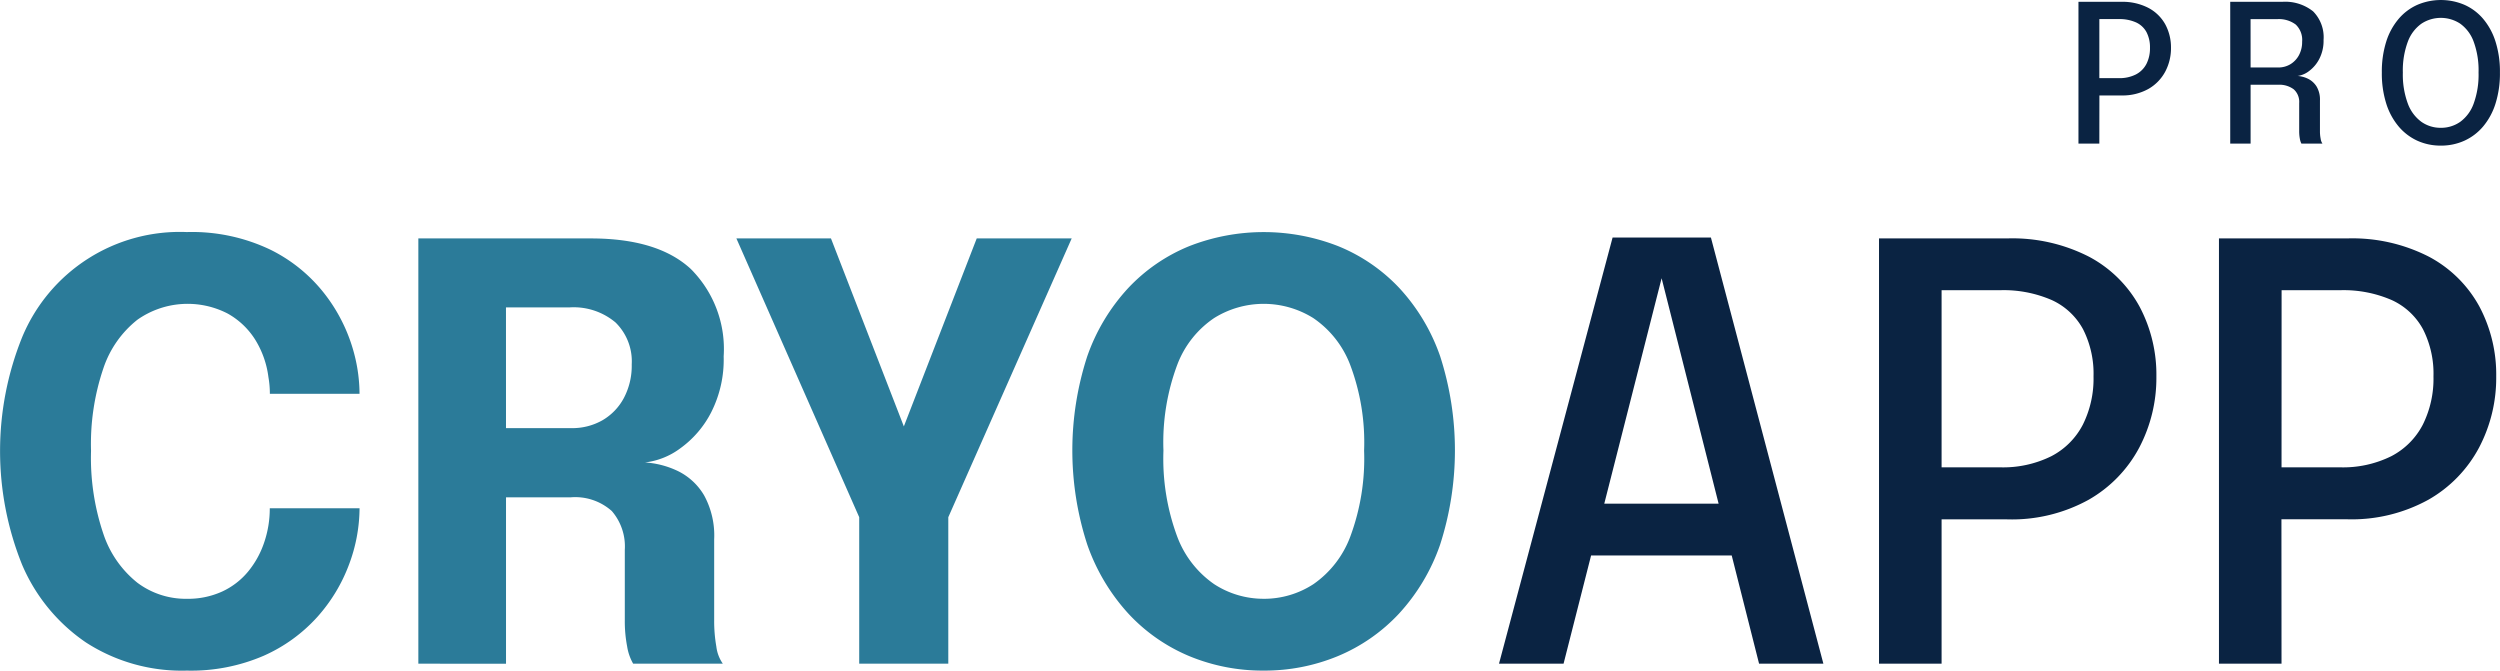
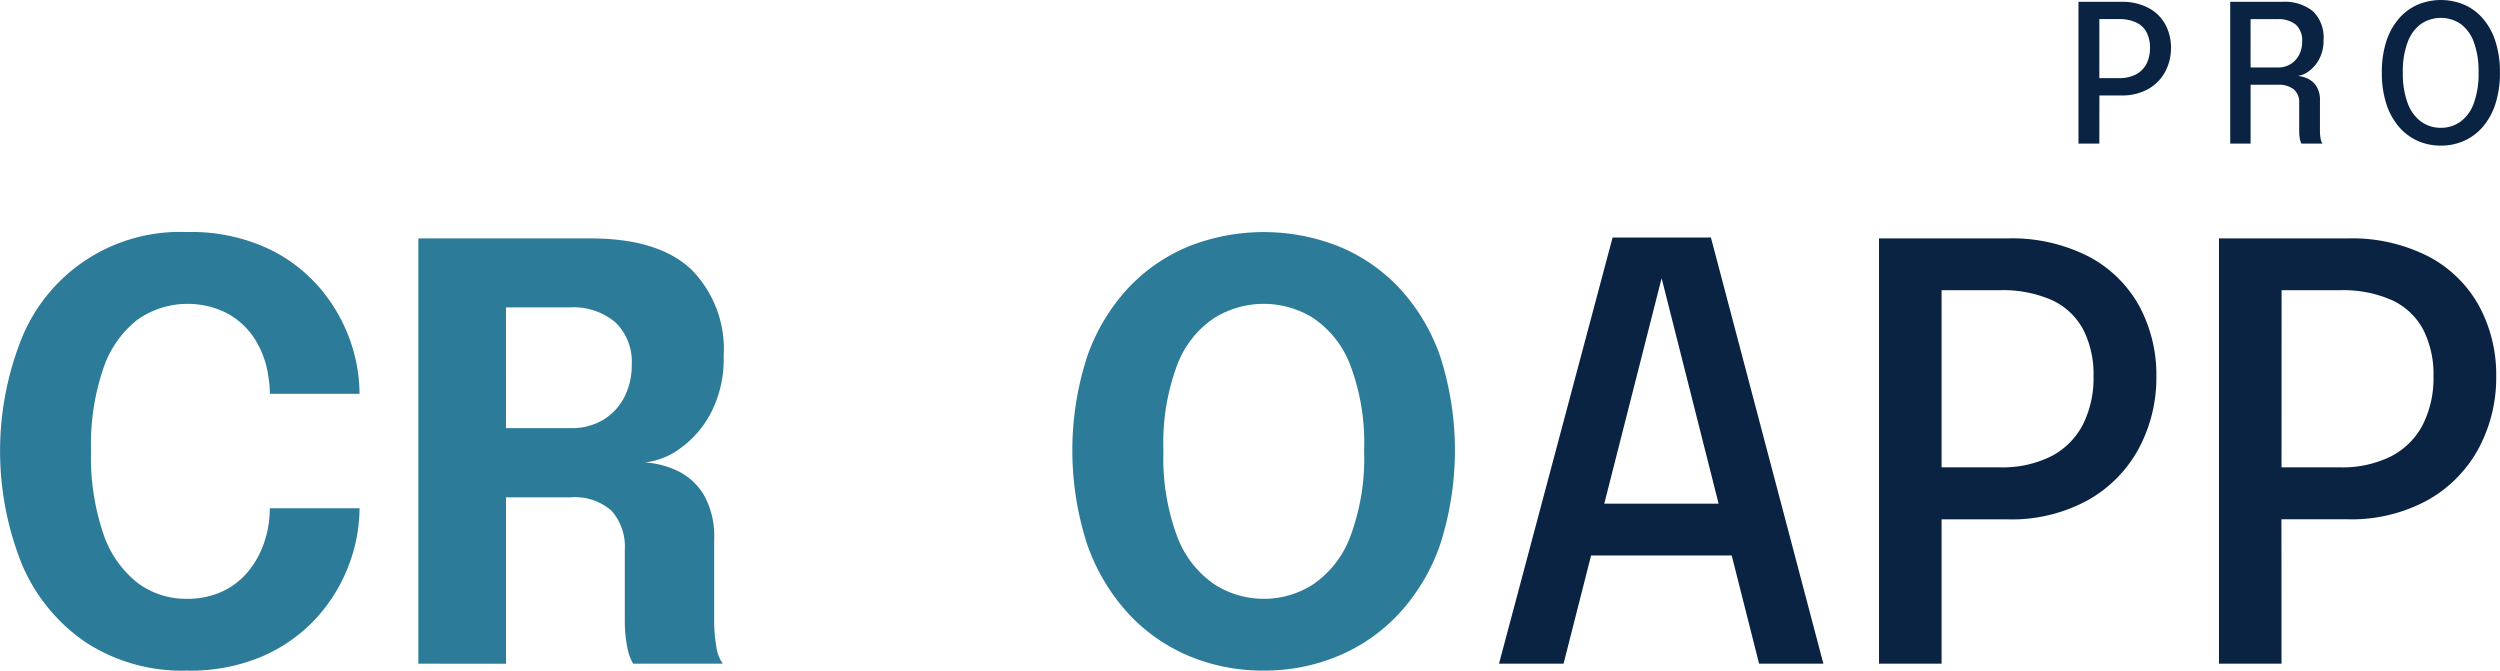
<svg xmlns="http://www.w3.org/2000/svg" width="148.735" height="39.897" viewBox="0 0 148.735 39.897">
  <g id="logo_pro" data-name="logo pro" transform="translate(-77.501 -2.898)">
    <g id="Groupe_41931" data-name="Groupe 41931" transform="translate(77.501 2.898)">
      <path id="Tracé_35231" data-name="Tracé 35231" d="M240.853,68.776a9.633,9.633,0,0,1-.626,3.346,9.8,9.8,0,0,1-1.887,3.121,9.441,9.441,0,0,1-3.191,2.308,10.907,10.907,0,0,1-4.571.883,10.5,10.5,0,0,1-6-1.673,10.617,10.617,0,0,1-3.8-4.623,18.106,18.106,0,0,1,0-13.535,10.154,10.154,0,0,1,9.8-6.26,10.821,10.821,0,0,1,5,1.063,9.288,9.288,0,0,1,3.31,2.762,9.887,9.887,0,0,1,1.69,3.585,9.541,9.541,0,0,1,.274,2.213h-5.335a5.673,5.673,0,0,0-.086-.995,5.528,5.528,0,0,0-.789-2.23A4.544,4.544,0,0,0,233,57.188a5.194,5.194,0,0,0-5.36.369,6.167,6.167,0,0,0-2.024,2.881,13.993,13.993,0,0,0-.738,4.923,14.118,14.118,0,0,0,.738,4.949,6.228,6.228,0,0,0,2.024,2.9,4.8,4.8,0,0,0,2.933.952,4.9,4.9,0,0,0,2.1-.429,4.39,4.39,0,0,0,1.544-1.184,5.44,5.44,0,0,0,.96-1.733,6.244,6.244,0,0,0,.335-2.041Z" transform="translate(-219.462 -38.537)" fill="#2b7b99" />
      <path id="Tracé_35232" data-name="Tracé 35232" d="M299.031,78.851v-25.3h10.258q3.979,0,5.943,1.809a6.728,6.728,0,0,1,1.964,5.207,6.931,6.931,0,0,1-.746,3.336,6.016,6.016,0,0,1-1.835,2.136,4.369,4.369,0,0,1-2.1.84,5.288,5.288,0,0,1,1.981.523,3.687,3.687,0,0,1,1.535,1.433,4.984,4.984,0,0,1,.6,2.624v4.82a8.75,8.75,0,0,0,.129,1.553,2.243,2.243,0,0,0,.386,1.02h-5.335a3.03,3.03,0,0,1-.36-1.038,7.93,7.93,0,0,1-.137-1.536v-4.2a3.223,3.223,0,0,0-.772-2.307,3.269,3.269,0,0,0-2.47-.815h-5.249l1.424-1.7v11.6Zm5.215-12.076-1.424-1.938h5.318a3.619,3.619,0,0,0,1.836-.463,3.349,3.349,0,0,0,1.278-1.321,4.1,4.1,0,0,0,.472-2.007,3.236,3.236,0,0,0-.969-2.5,3.868,3.868,0,0,0-2.719-.892H302.7l1.544-1.733Z" transform="translate(-274.142 -39.366)" fill="#2b7b99" />
-       <path id="Tracé_35233" data-name="Tracé 35233" d="M379.469,53.549l-7.342,16.588v8.714h-5.3V70.137l-7.308-16.588h5.627l5.4,13.929h-2.127l5.4-13.929Z" transform="translate(-315.709 -39.366)" fill="#2b7b99" />
      <path id="Tracé_35234" data-name="Tracé 35234" d="M434.8,78.434a11.38,11.38,0,0,1-4.425-.858,10.4,10.4,0,0,1-3.62-2.521,11.872,11.872,0,0,1-2.453-4.108,18.114,18.114,0,0,1-.008-11.2,11.6,11.6,0,0,1,2.444-4.074,10.318,10.318,0,0,1,3.619-2.487,12.15,12.15,0,0,1,8.878,0,10.306,10.306,0,0,1,3.628,2.487,11.515,11.515,0,0,1,2.435,4.074,18.279,18.279,0,0,1-.009,11.2,11.694,11.694,0,0,1-2.453,4.108,10.465,10.465,0,0,1-3.636,2.521,11.365,11.365,0,0,1-4.4.858m0-4.271a5.376,5.376,0,0,0,2.959-.875,5.98,5.98,0,0,0,2.187-2.822,13.323,13.323,0,0,0,.823-5.12,13.063,13.063,0,0,0-.832-5.112,5.9,5.9,0,0,0-2.187-2.77,5.566,5.566,0,0,0-5.909,0,5.832,5.832,0,0,0-2.186,2.77,13.171,13.171,0,0,0-.824,5.112,13.3,13.3,0,0,0,.824,5.128,5.988,5.988,0,0,0,2.186,2.813,5.375,5.375,0,0,0,2.959.875" transform="translate(-359.613 -38.538)" fill="#2b7b99" />
      <path id="Tracé_35235" data-name="Tracé 35235" d="M504.57,78.737l6.758-25.353h5.849l6.691,25.353h-3.826l-5.815-23h.035l-5.851,23Zm3.91-9.52h11.528V72.3H508.48Z" transform="translate(-415.388 -39.253)" fill="#0a2342" />
      <path id="Tracé_35236" data-name="Tracé 35236" d="M580.57,78.851h-3.723v-25.3h7.617a10,10,0,0,1,4.9,1.1,7.337,7.337,0,0,1,2.985,2.959,8.631,8.631,0,0,1,1,4.16,8.914,8.914,0,0,1-1.021,4.229,7.749,7.749,0,0,1-3.01,3.1,9.452,9.452,0,0,1-4.855,1.166H580.57Zm0-9.864-1.681-1.818h5.145a6.469,6.469,0,0,0,3.062-.66,4.381,4.381,0,0,0,1.878-1.879,6.121,6.121,0,0,0,.635-2.865,5.841,5.841,0,0,0-.617-2.8,4.005,4.005,0,0,0-1.853-1.741,7.186,7.186,0,0,0-3.105-.592h-5.145l1.681-1.955Z" transform="translate(-465.057 -39.366)" fill="#0a2342" />
      <path id="Tracé_35237" data-name="Tracé 35237" d="M645.227,78.851h-3.722v-25.3h7.616a9.991,9.991,0,0,1,4.9,1.1A7.324,7.324,0,0,1,657,57.605a8.62,8.62,0,0,1,1,4.16,8.9,8.9,0,0,1-1.02,4.229,7.749,7.749,0,0,1-3.01,3.1,9.448,9.448,0,0,1-4.854,1.166h-3.894Zm0-9.864-1.682-1.818h5.147a6.468,6.468,0,0,0,3.062-.66,4.38,4.38,0,0,0,1.879-1.879,6.12,6.12,0,0,0,.634-2.865,5.839,5.839,0,0,0-.617-2.8,4,4,0,0,0-1.853-1.741,7.18,7.18,0,0,0-3.1-.592h-5.147l1.682-1.955Z" transform="translate(-509.49 -39.366)" fill="#0a2342" />
      <path id="Tracé_35238" data-name="Tracé 35238" d="M616.023,16.988h-1.242V8.554h2.539a3.327,3.327,0,0,1,1.632.366,2.451,2.451,0,0,1,1,.986,2.883,2.883,0,0,1,.334,1.387,2.974,2.974,0,0,1-.34,1.409,2.591,2.591,0,0,1-1,1.032,3.156,3.156,0,0,1-1.619.389h-1.3Zm0-3.288-.561-.606h1.716a2.153,2.153,0,0,0,1.02-.22,1.463,1.463,0,0,0,.627-.626,2.042,2.042,0,0,0,.211-.955,1.951,1.951,0,0,0-.205-.932,1.335,1.335,0,0,0-.618-.58,2.387,2.387,0,0,0-1.034-.2h-1.716l.561-.652Z" transform="translate(-491.125 -8.445)" fill="#0a2342" />
      <path id="Tracé_35239" data-name="Tracé 35239" d="M643.645,16.988V8.554h3.088a2.655,2.655,0,0,1,1.841.566,2.18,2.18,0,0,1,.624,1.7,2.348,2.348,0,0,1-.255,1.132,2.1,2.1,0,0,1-.612.724,1.464,1.464,0,0,1-.672.289,1.687,1.687,0,0,1,.624.171,1.253,1.253,0,0,1,.5.457,1.514,1.514,0,0,1,.2.835v1.812a2.3,2.3,0,0,0,.043.466.672.672,0,0,0,.106.283h-1.252a.98.98,0,0,1-.092-.286,2.412,2.412,0,0,1-.04-.463V14.575a1,1,0,0,0-.323-.815,1.427,1.427,0,0,0-.941-.272H644.52l.337-.44v3.94Zm1.212-4.043-.337-.485H646.5a1.375,1.375,0,0,0,.72-.191,1.4,1.4,0,0,0,.512-.538,1.644,1.644,0,0,0,.191-.809,1.256,1.256,0,0,0-.383-1.018,1.669,1.669,0,0,0-1.1-.32h-1.951l.366-.475Z" transform="translate(-510.96 -8.445)" fill="#0a2342" />
      <path id="Tracé_35240" data-name="Tracé 35240" d="M676,16.87a3.34,3.34,0,0,1-1.393-.289,3.2,3.2,0,0,1-1.114-.846,3.952,3.952,0,0,1-.741-1.366,5.979,5.979,0,0,1-.262-1.844,5.941,5.941,0,0,1,.262-1.844,3.9,3.9,0,0,1,.741-1.355,3.142,3.142,0,0,1,1.118-.835,3.571,3.571,0,0,1,2.787,0,3.113,3.113,0,0,1,1.118.835,3.927,3.927,0,0,1,.737,1.355,5.921,5.921,0,0,1,.263,1.844,5.958,5.958,0,0,1-.263,1.844,3.937,3.937,0,0,1-.74,1.366,3.184,3.184,0,0,1-1.118.846,3.354,3.354,0,0,1-1.4.289m0-1.059a1.984,1.984,0,0,0,1.157-.354,2.309,2.309,0,0,0,.8-1.083,5.019,5.019,0,0,0,.292-1.85,4.932,4.932,0,0,0-.294-1.847,2.272,2.272,0,0,0-.8-1.064,2.1,2.1,0,0,0-2.3,0,2.28,2.28,0,0,0-.81,1.064,4.89,4.89,0,0,0-.3,1.847,4.961,4.961,0,0,0,.3,1.855,2.338,2.338,0,0,0,.81,1.081,1.974,1.974,0,0,0,1.146.351" transform="translate(-530.785 -8.207)" fill="#0a2342" />
    </g>
  </g>
</svg>